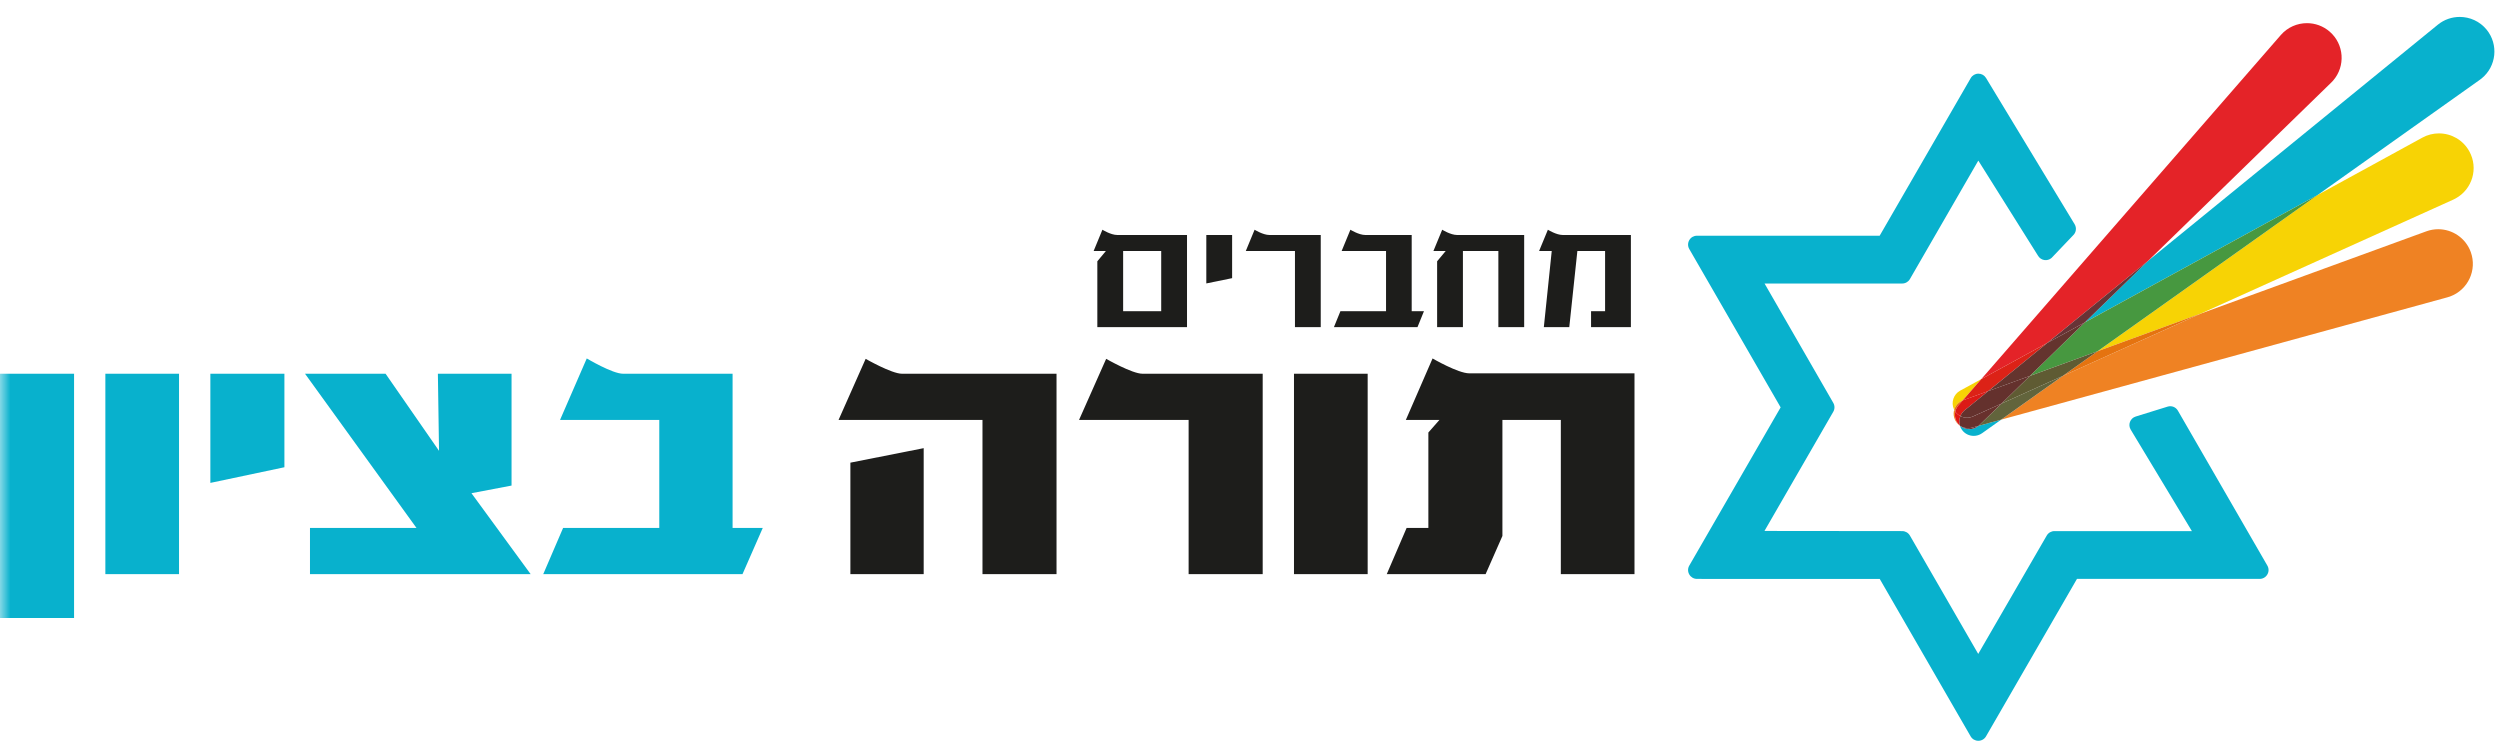
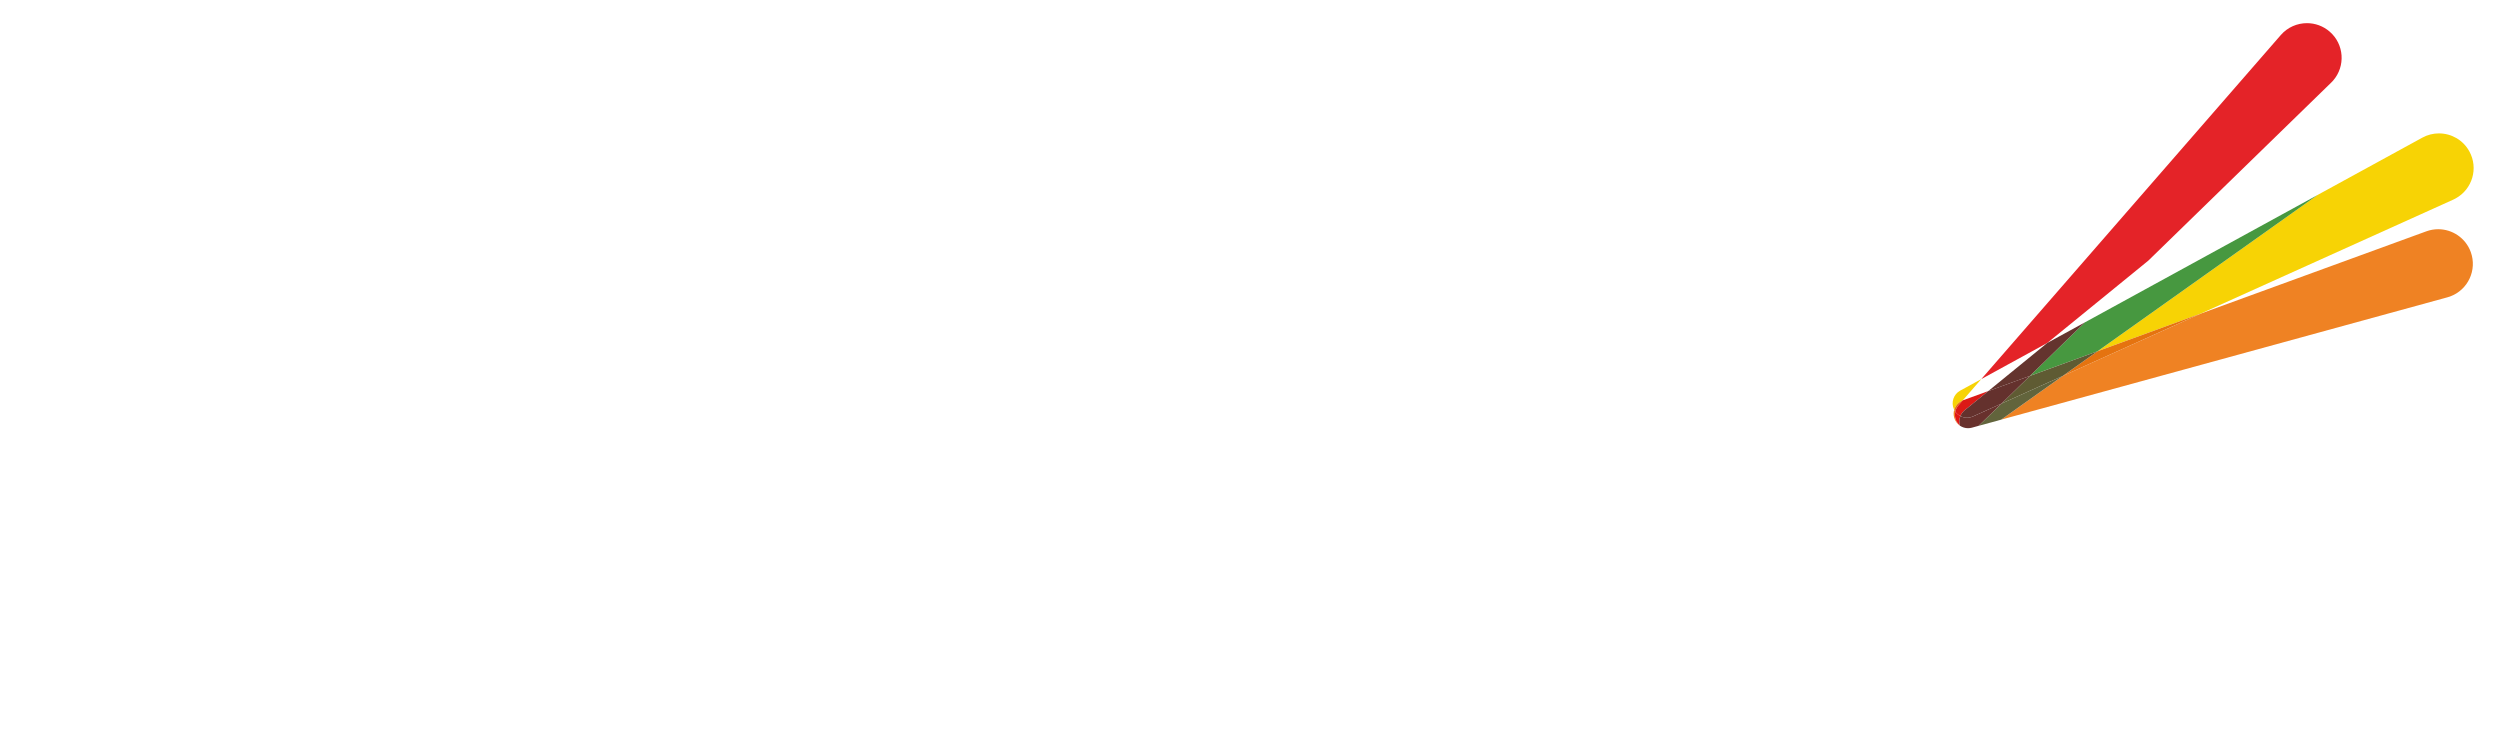
<svg xmlns="http://www.w3.org/2000/svg" xmlns:xlink="http://www.w3.org/1999/xlink" width="118px" height="35px" viewBox="0 0 118 35" version="1.1">
  <title>Group</title>
  <desc>Created with Sketch.</desc>
  <defs>
-     <polygon id="path-1" points="0 34.325 117.736 34.325 117.736 0.157 0 0.157" />
-   </defs>
+     </defs>
  <g id="Page-1" stroke="none" stroke-width="1" fill="none" fill-rule="evenodd">
    <g id="Group">
      <g id="Group-37">
        <g id="Group-13" transform="translate(79.027, 0.641)">
          <path d="M13.211,18.704 C13.177,18.821 13.175,18.946 13.209,19.07 C13.253,19.232 13.353,19.363 13.482,19.452 C13.481,19.452 13.481,19.451 13.481,19.45 C13.466,19.437 13.452,19.423 13.438,19.411 C13.273,19.24 13.215,19.005 13.262,18.789 C13.244,18.762 13.226,18.734 13.211,18.704 M36.055,10.178 C35.869,10.178 35.68,10.21 35.495,10.278 L24.862,14.156 L18.339,17.1 L15.429,19.166 L36.488,13.393 C36.529,13.381 36.575,13.367 36.616,13.353 C37.465,13.042 37.902,12.103 37.593,11.254 C37.351,10.59 36.723,10.178 36.055,10.178" id="Fill-1" fill="#EF8223" />
-           <path d="M27.992,26.055 L23.77,18.743 C23.672,18.572 23.473,18.493 23.283,18.552 L21.776,19.02 C21.652,19.058 21.554,19.15 21.508,19.272 C21.462,19.392 21.475,19.525 21.542,19.637 L24.43,24.427 L17.942,24.427 C17.793,24.427 17.654,24.507 17.579,24.637 L14.345,30.224 L11.12,24.637 C11.045,24.507 10.907,24.427 10.757,24.427 L4.256,24.42 L7.504,18.793 C7.579,18.665 7.579,18.504 7.504,18.375 L4.26,12.741 L10.757,12.741 C10.907,12.741 11.045,12.661 11.12,12.532 L14.347,6.943 L14.357,6.951 L17.167,11.428 C17.23,11.537 17.336,11.61 17.459,11.632 C17.583,11.653 17.708,11.618 17.803,11.537 L18.82,10.471 C18.968,10.336 19,10.116 18.895,9.942 L14.713,3.038 C14.636,2.912 14.502,2.836 14.354,2.836 L14.349,2.836 C14.2,2.838 14.066,2.916 13.991,3.046 L9.693,10.485 L1.07,10.485 C0.918,10.485 0.782,10.563 0.707,10.694 C0.631,10.826 0.631,10.983 0.707,11.114 L5.019,18.587 L0.707,26.055 C0.631,26.186 0.631,26.343 0.707,26.473 C0.782,26.604 0.918,26.683 1.07,26.683 L9.697,26.686 L13.987,34.115 C14.063,34.246 14.198,34.324 14.349,34.324 C14.501,34.324 14.637,34.246 14.713,34.115 L19.006,26.683 L27.629,26.683 C27.781,26.683 27.916,26.604 27.992,26.473 C28.068,26.343 28.068,26.186 27.992,26.055" id="Fill-3" fill="#08B1CD" />
          <path d="M14.49,17.252 L13.49,17.799 C13.183,17.968 13.051,18.349 13.197,18.675 C13.201,18.685 13.206,18.695 13.211,18.704 C13.268,18.506 13.414,18.337 13.613,18.258 L14.49,17.252 Z M36.091,5.655 C35.825,5.655 35.556,5.719 35.307,5.856 L30.369,8.558 L19.978,15.937 L24.862,14.155 L36.766,8.782 C36.802,8.766 36.842,8.746 36.878,8.725 C37.671,8.291 37.962,7.298 37.527,6.506 C37.23,5.961 36.67,5.655 36.091,5.655 Z" id="Fill-5" fill="#F7D305" />
          <path d="M13.614,18.258 C13.414,18.338 13.268,18.506 13.211,18.704 C13.226,18.735 13.243,18.763 13.262,18.789 C13.286,18.681 13.337,18.577 13.413,18.489 L13.614,18.258 Z M24.862,14.155 L19.978,15.937 L18.339,17.1 L24.862,14.155 Z" id="Fill-7" fill="#E5730F" />
-           <path d="M15.428,19.166 L14.359,19.459 C14.233,19.564 14.079,19.615 13.925,19.615 C13.77,19.615 13.614,19.562 13.489,19.456 C13.486,19.454 13.484,19.453 13.481,19.451 C13.502,19.52 13.533,19.585 13.577,19.648 C13.71,19.834 13.92,19.933 14.132,19.933 C14.268,19.933 14.406,19.892 14.526,19.808 L15.428,19.166 Z M37.073,0.158 C36.71,0.158 36.344,0.277 36.04,0.524 L22.373,11.661 L19.38,14.574 L30.369,8.558 L38.02,3.126 C38.048,3.106 38.08,3.083 38.107,3.06 C38.807,2.49 38.912,1.46 38.342,0.759 C38.018,0.363 37.548,0.158 37.073,0.158 Z" id="Fill-9" fill="#08B1CD" />
          <path d="M13.481,19.45 C13.481,19.451 13.482,19.451 13.482,19.452 C13.484,19.453 13.486,19.455 13.488,19.456 C13.485,19.454 13.483,19.452 13.481,19.45 Z M18.339,17.1 L15.443,18.408 L14.399,19.423 C14.387,19.436 14.372,19.448 14.359,19.46 L15.428,19.167 L18.339,17.1 Z" id="Fill-11" fill="#62643C" />
        </g>
        <polygon id="Fill-14" fill="#479840" points="109.396 9.2 98.408 15.215 95.812 17.742 99.005 16.578" />
        <polygon id="Fill-15" fill="#5F5B33" points="99.005 16.578 95.812 17.743 94.47 19.049 97.366 17.741" />
        <g id="Group-28" transform="translate(91.799, 0.641)">
          <path d="M17.09,0.452 C16.634,0.452 16.179,0.641 15.855,1.013 L1.718,17.252 L4.833,15.546 L9.601,11.661 L18.231,3.26 C18.262,3.229 18.294,3.195 18.324,3.163 C18.917,2.481 18.846,1.446 18.164,0.854 C17.854,0.584 17.471,0.452 17.09,0.452" id="Fill-16" fill="#E42328" />
          <path d="M0.49,18.789 C0.443,19.005 0.501,19.24 0.667,19.41 C0.68,19.424 0.695,19.437 0.709,19.45 C0.664,19.301 0.673,19.141 0.731,18.998 C0.636,18.949 0.553,18.878 0.49,18.789" id="Fill-18" fill="#E31615" />
-           <path d="M4.832,15.546 L1.718,17.252 L0.841,18.258 C0.848,18.256 0.853,18.254 0.86,18.251 L2.043,17.82 L4.832,15.546 Z" id="Fill-20" fill="#DC2217" />
          <path d="M2.043,17.819 L0.86,18.25 C0.853,18.253 0.847,18.255 0.842,18.258 L0.64,18.488 C0.564,18.577 0.513,18.681 0.49,18.789 C0.553,18.879 0.636,18.949 0.73,18.999 C0.771,18.895 0.839,18.8 0.93,18.727 L2.043,17.819 Z" id="Fill-22" fill="#DC1A16" />
-           <path d="M0.716,19.456 C0.843,19.562 0.997,19.615 1.154,19.615 C1.307,19.615 1.461,19.563 1.587,19.46 L1.273,19.546 C1.212,19.562 1.152,19.571 1.092,19.571 C0.957,19.571 0.827,19.529 0.716,19.456 Z M9.601,11.661 L4.832,15.547 L6.608,14.574 L9.601,11.661 Z" id="Fill-24" fill="#683336" />
          <path d="M2.671,18.407 L1.325,19.016 C1.234,19.056 1.139,19.075 1.045,19.075 C0.935,19.075 0.827,19.049 0.731,18.998 C0.673,19.141 0.664,19.3 0.709,19.45 C0.711,19.453 0.714,19.454 0.716,19.456 C0.826,19.529 0.957,19.57 1.092,19.57 C1.152,19.57 1.213,19.562 1.273,19.546 L1.587,19.459 C1.601,19.449 1.615,19.435 1.628,19.422 L2.671,18.407 Z" id="Fill-26" fill="#68312D" />
        </g>
        <polygon id="Fill-29" fill="#64342E" points="98.408 15.215 96.631 16.187 93.842 18.461 95.812 17.742" />
        <g id="Group-36" transform="translate(0, 0.641)">
          <path d="M95.812,17.101 L93.842,17.819 L92.729,18.726 C92.638,18.801 92.571,18.895 92.529,18.999 C92.625,19.048 92.734,19.076 92.844,19.076 C92.937,19.076 93.032,19.055 93.123,19.015 L94.47,18.408 L95.812,17.101 Z" id="Fill-30" fill="#64312D" />
          <mask id="mask-2" fill="white">
            <use xlink:href="#path-1" />
          </mask>
          <g id="Clip-33" />
          <path d="M0,28.53 L3.496,28.53 L3.496,16.999 L0,16.999 L0,28.53 Z M4.973,26.458 L8.45,26.458 L8.45,16.999 L4.973,16.999 L4.973,26.458 Z M9.929,22.152 L9.929,16.999 L13.424,16.999 L13.424,21.413 L9.929,22.152 Z M14.631,26.458 L14.631,24.279 L19.659,24.279 L14.397,16.999 L18.199,16.999 L20.722,20.638 L20.668,16.999 L24.145,16.999 L24.145,22.278 L22.253,22.638 L25.046,26.458 L14.631,26.458 Z M25.641,26.458 L26.578,24.279 L31.118,24.279 L31.118,19.179 L26.434,19.179 L27.695,16.277 C27.695,16.277 28.902,16.999 29.407,16.999 L34.578,16.999 L34.578,24.279 L36.002,24.279 L35.046,26.458 L25.641,26.458 Z" id="Fill-32" fill="#08B1CD" mask="url(#mask-2)" />
          <path d="M46.373,26.458 L46.373,19.179 L39.58,19.179 L40.859,16.296 C40.859,16.296 42.084,16.999 42.571,16.999 L49.868,16.999 L49.868,26.458 L46.373,26.458 Z M40.138,26.458 L40.138,21.197 L43.598,20.512 L43.598,26.458 L40.138,26.458 Z M56.103,26.458 L56.103,19.179 L50.931,19.179 L52.211,16.296 C52.211,16.296 53.436,16.999 53.922,16.999 L59.599,16.999 L59.599,26.458 L56.103,26.458 Z M61.076,26.458 L64.554,26.458 L64.554,16.999 L61.076,16.999 L61.076,26.458 Z M73.671,26.458 L73.671,19.179 L70.914,19.179 L70.914,24.656 L70.121,26.458 L65.455,26.458 L66.392,24.278 L67.419,24.278 L67.419,19.774 L67.941,19.179 L66.356,19.179 L67.617,16.278 C67.617,16.278 68.824,16.98 69.347,16.98 L77.148,16.98 L77.148,26.458 L73.671,26.458 Z" id="Fill-34" fill="#1D1D1B" mask="url(#mask-2)" />
          <path d="M51.794,14.8 L51.794,11.692 L52.199,11.205 L51.62,11.205 L52.034,10.202 C52.034,10.202 52.431,10.45 52.73,10.45 L56.027,10.45 L56.027,14.8 L51.794,14.8 Z M53.012,14.047 L54.809,14.047 L54.809,11.205 L53.012,11.205 L53.012,14.047 Z M56.938,12.737 L56.938,10.45 L58.156,10.45 L58.156,12.488 L56.938,12.737 Z M61.122,14.8 L61.122,11.205 L58.802,11.205 L59.217,10.202 C59.217,10.202 59.614,10.45 59.913,10.45 L62.339,10.45 L62.339,14.8 L61.122,14.8 Z M62.961,14.8 L63.268,14.047 L65.421,14.047 L65.421,11.205 L63.326,11.205 L63.739,10.202 C63.739,10.202 64.138,10.45 64.436,10.45 L66.632,10.45 L66.632,14.047 L67.211,14.047 L66.905,14.8 L62.961,14.8 Z M70.723,14.8 L70.723,11.205 L69.05,11.205 L69.05,14.8 L67.832,14.8 L67.832,11.692 L68.238,11.205 L67.658,11.205 L68.072,10.202 C68.072,10.202 68.47,10.45 68.768,10.45 L71.941,10.45 L71.941,14.8 L70.723,14.8 Z M75.098,14.8 L75.098,14.047 L75.76,14.047 L75.76,11.205 L74.452,11.205 L74.07,14.8 L72.869,14.8 L73.242,11.205 L72.646,11.205 L73.06,10.202 C73.06,10.202 73.457,10.45 73.756,10.45 L76.978,10.45 L76.978,14.8 L75.098,14.8 Z" id="Fill-35" fill="#1D1D1B" mask="url(#mask-2)" />
        </g>
      </g>
    </g>
  </g>
</svg>